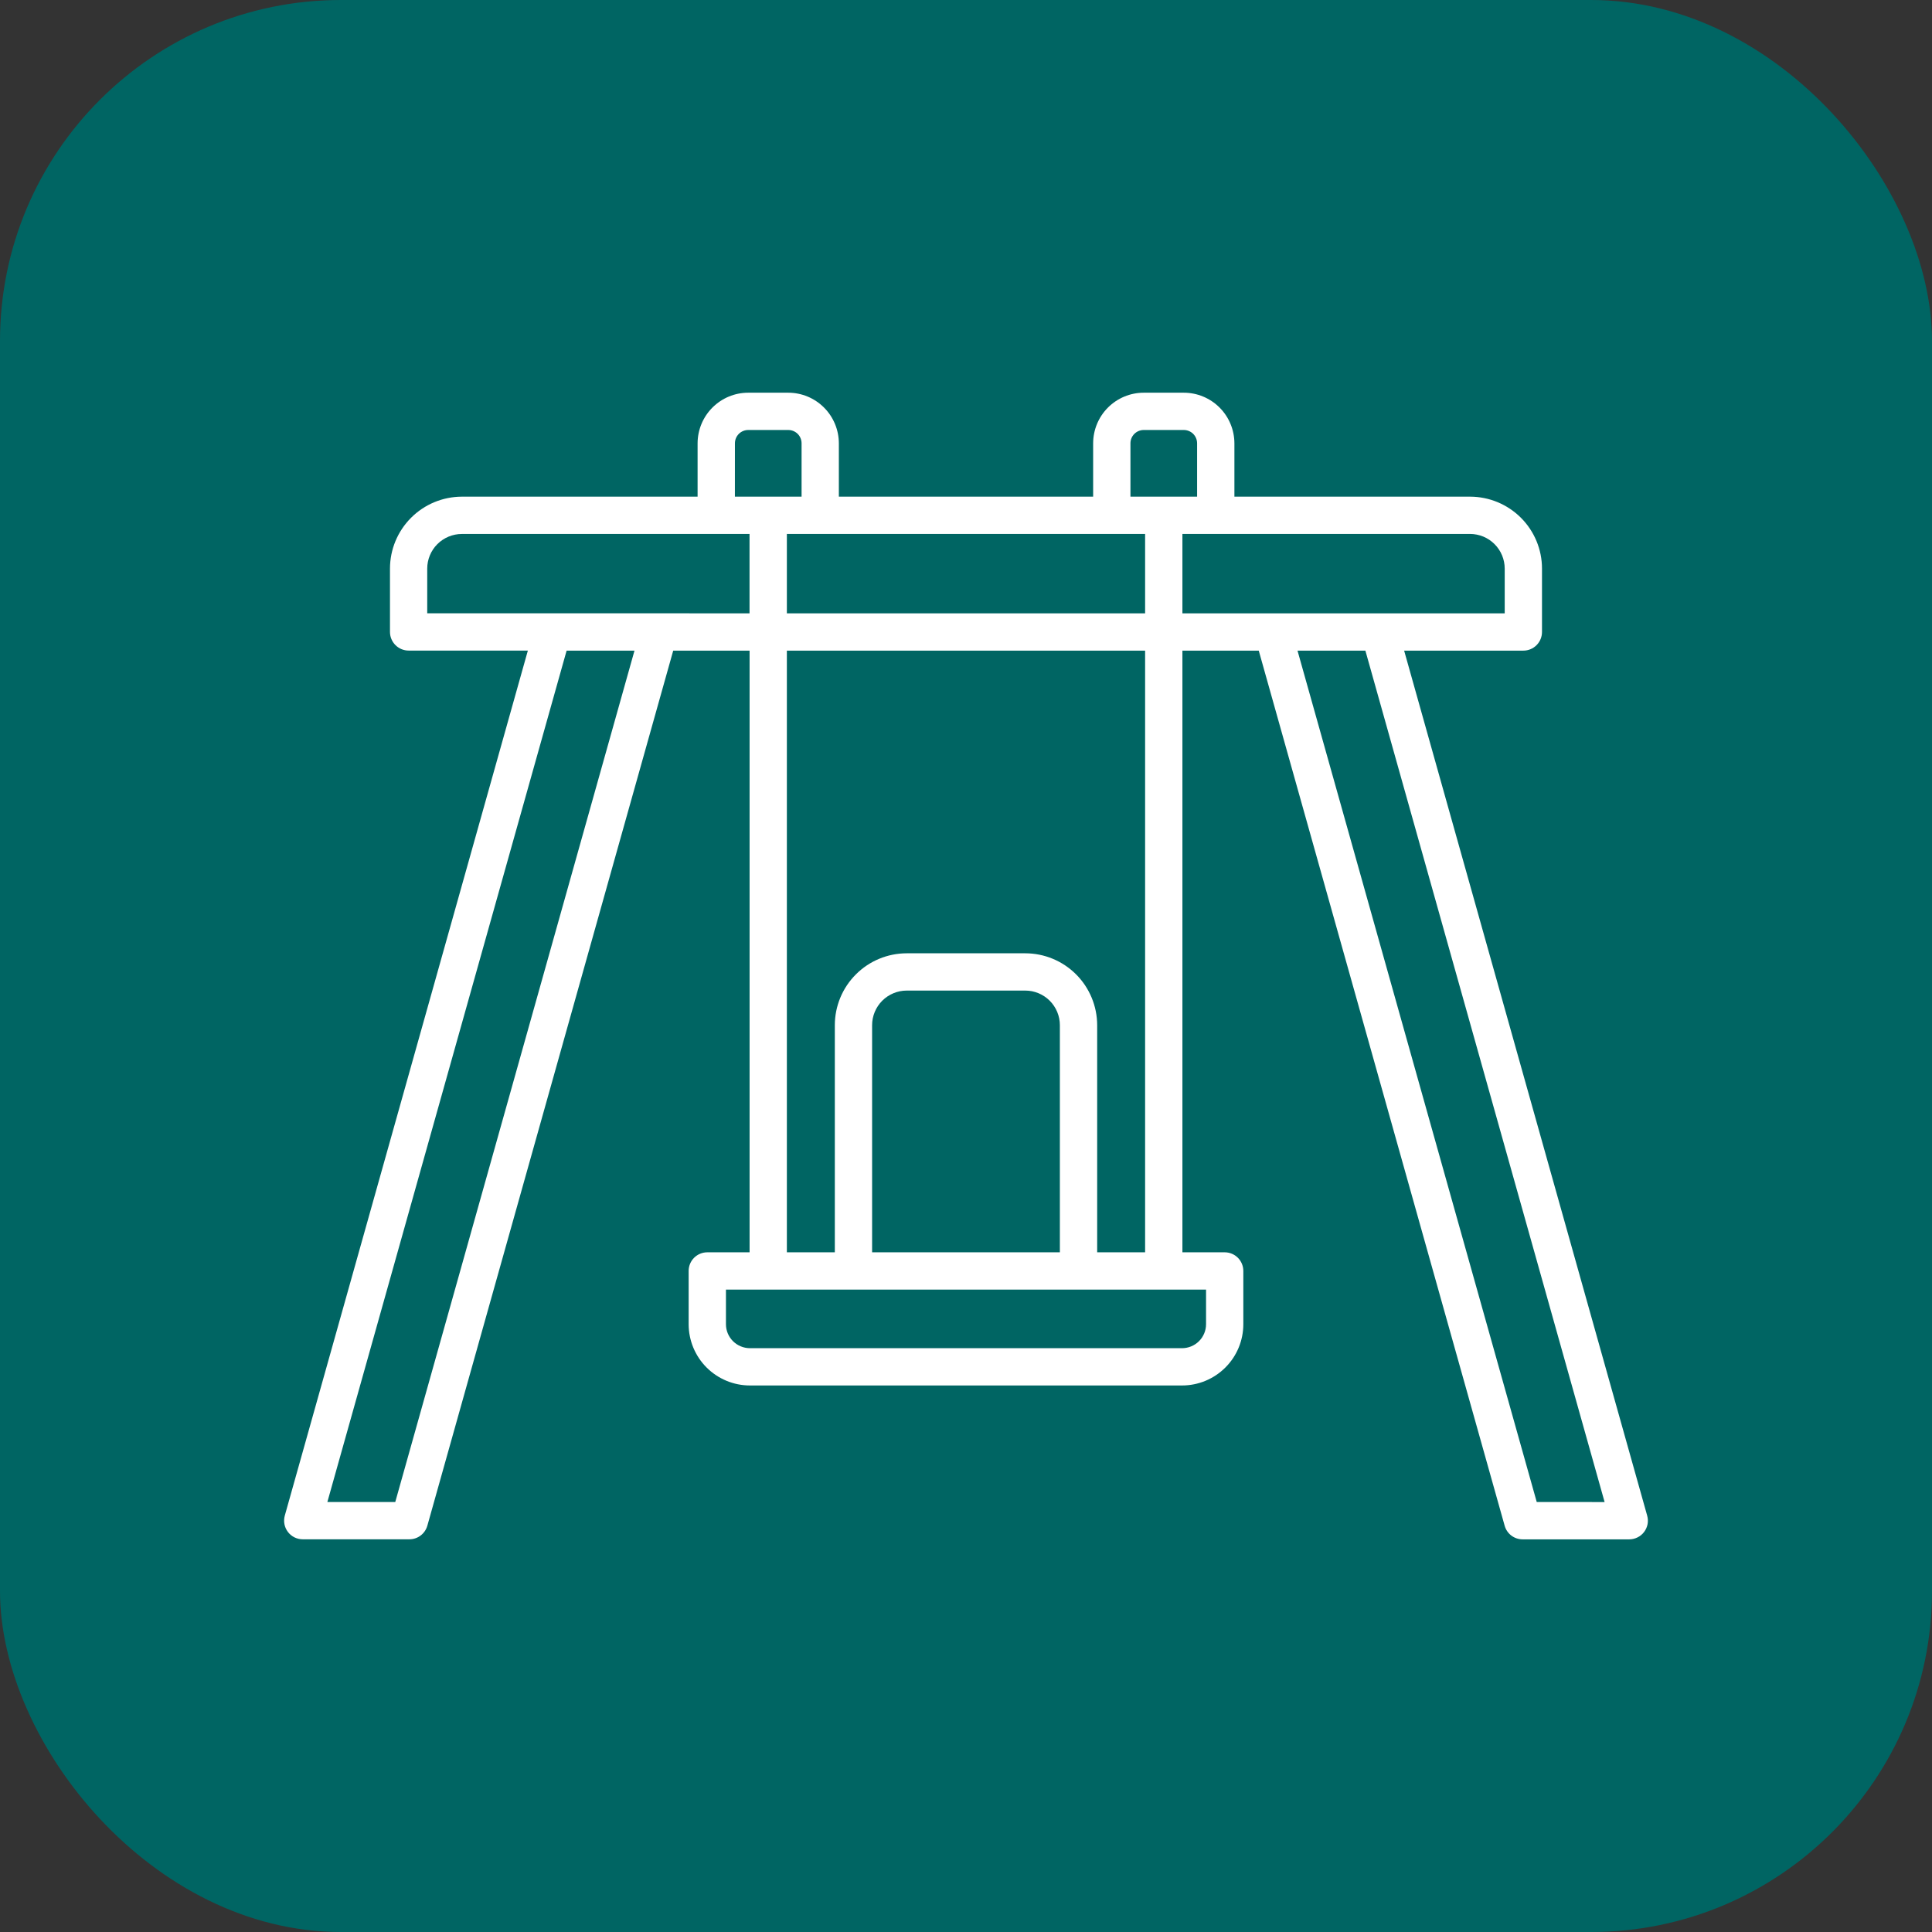
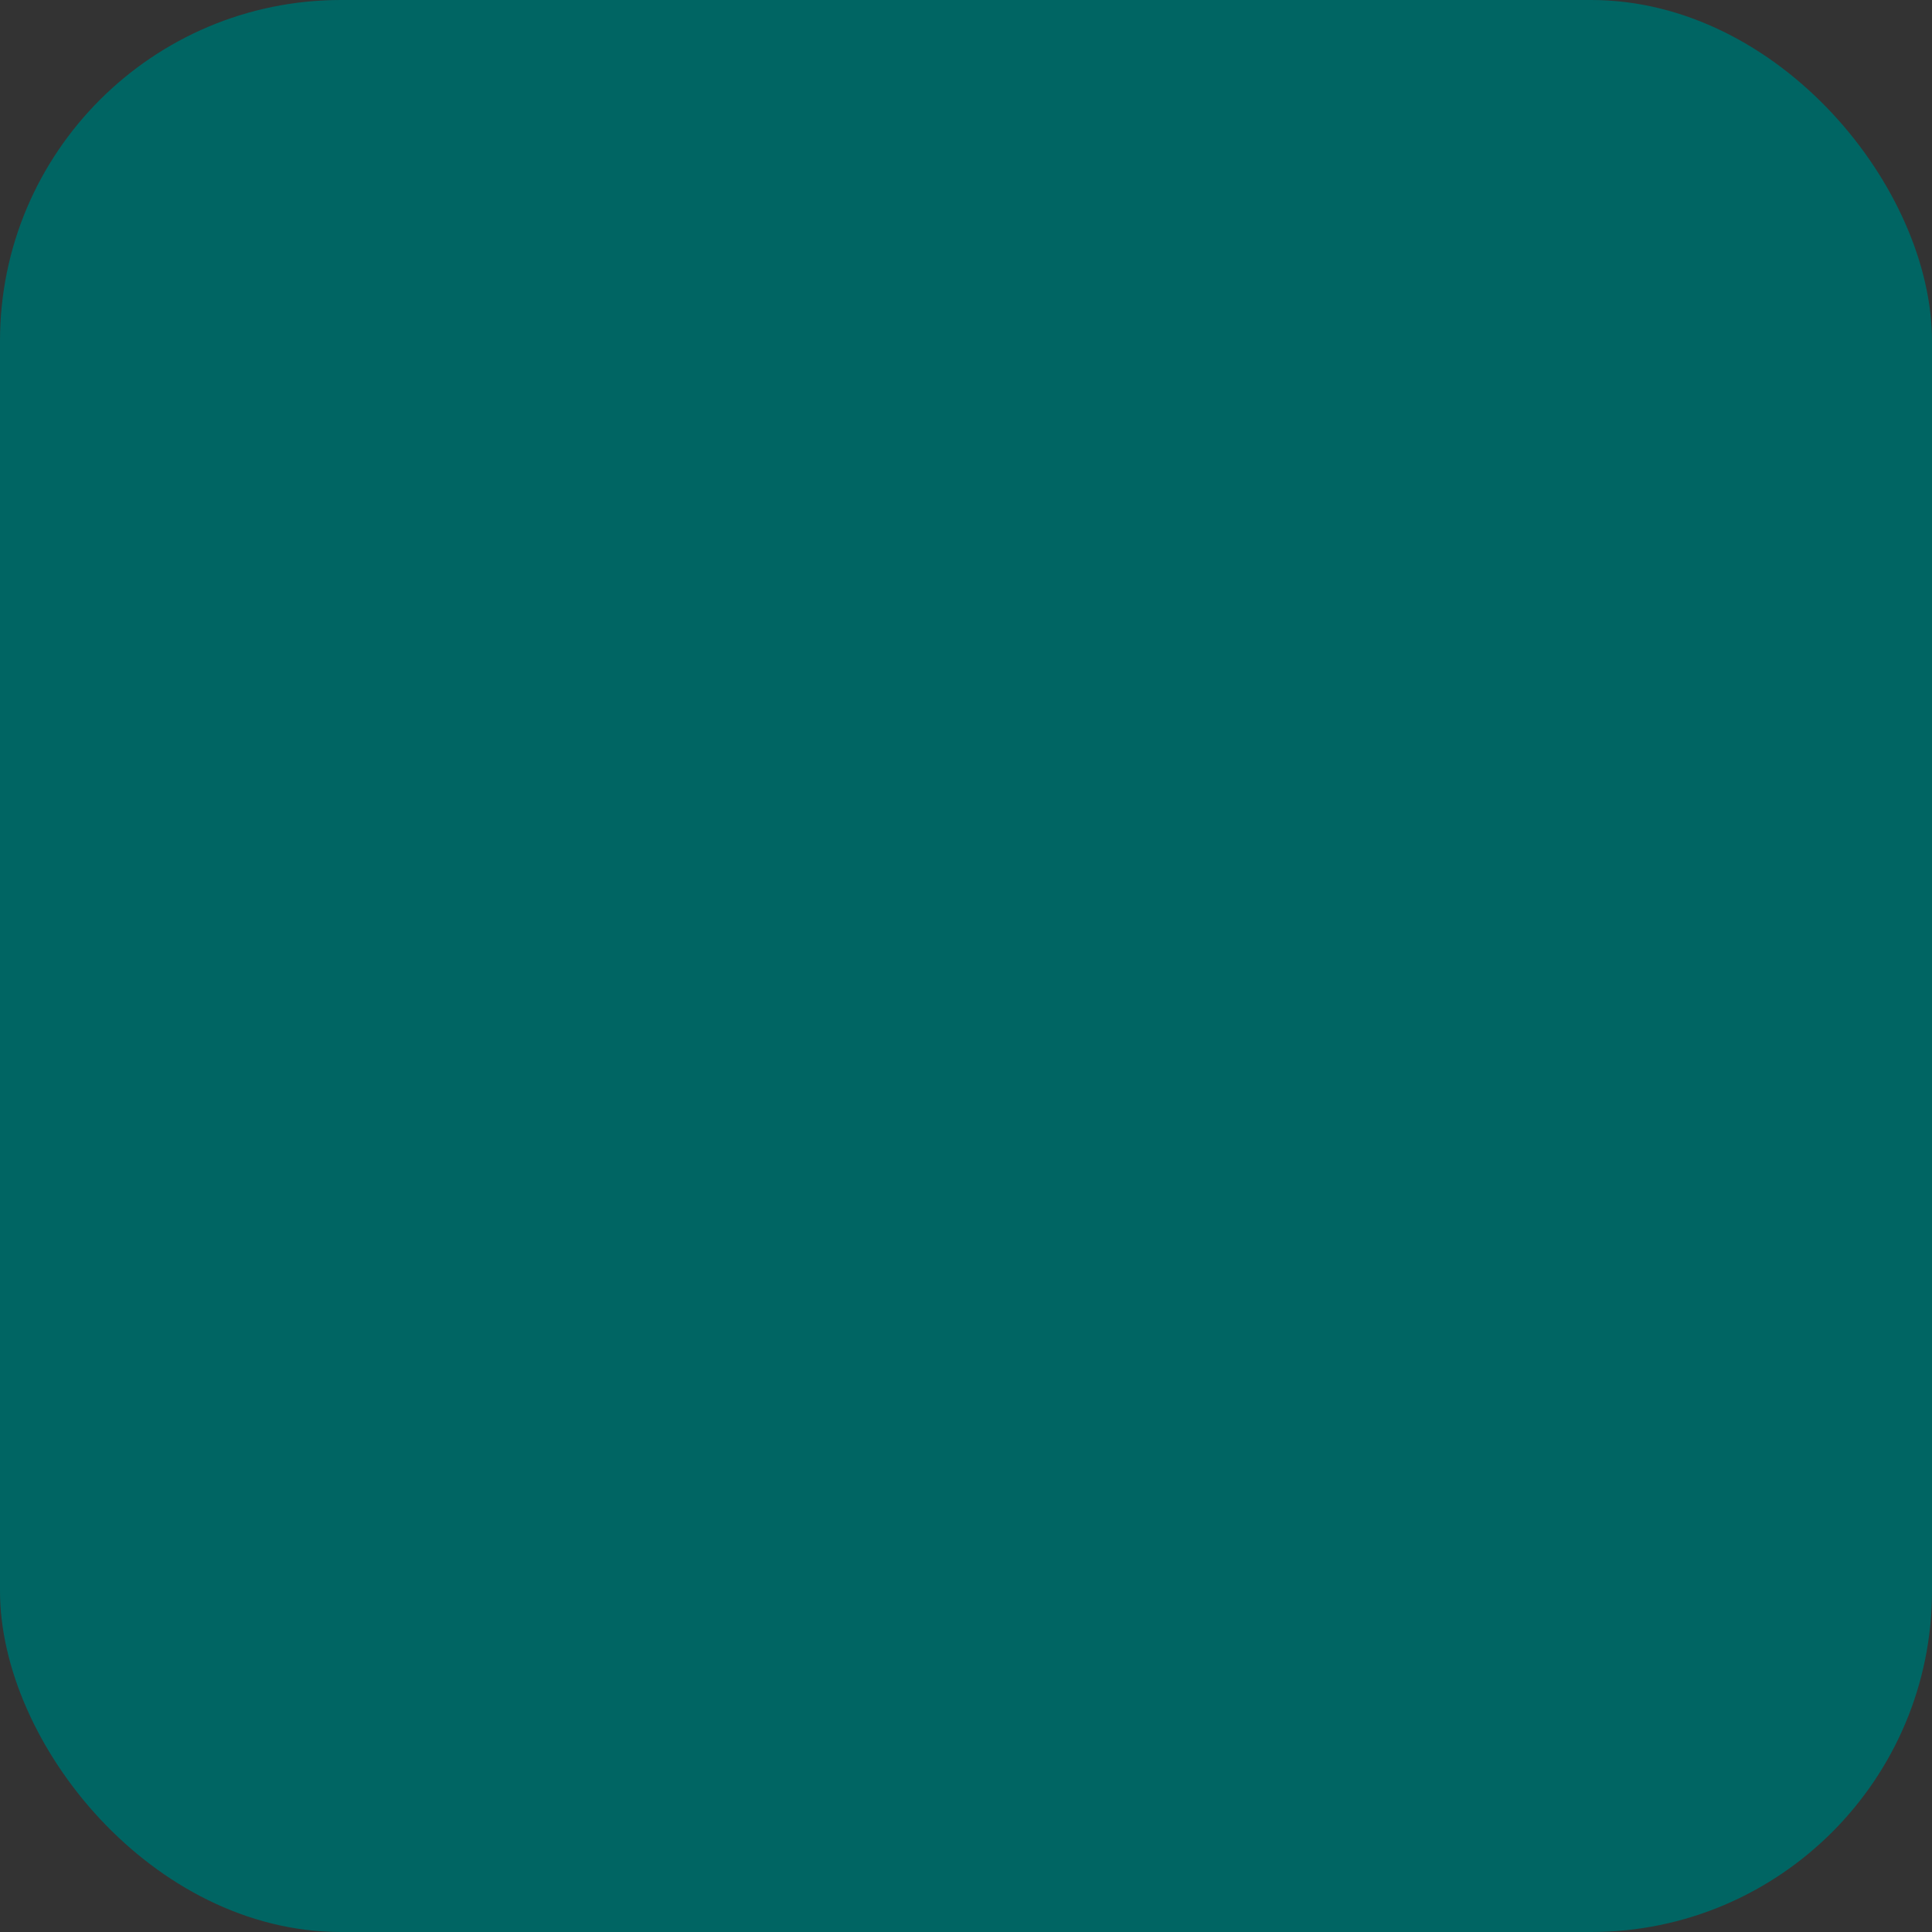
<svg xmlns="http://www.w3.org/2000/svg" width="68" height="68" viewBox="0 0 68 68" fill="none">
  <rect x="0" y="0" width="68" height="68" fill="#333333" stroke="none" />
  <rect width="68" height="68" rx="12" fill="#006563" />
  <g clip-path="url(#clip0_1007_2765)">
-     <path d="M57.975 53.344L49.421 22.9H53.617C53.791 22.9 53.958 22.831 54.081 22.708C54.204 22.585 54.273 22.418 54.273 22.244V20.012C54.273 19.341 54.006 18.698 53.531 18.223C53.056 17.749 52.413 17.482 51.742 17.481H43.447V15.603C43.446 15.131 43.258 14.678 42.924 14.344C42.59 14.01 42.138 13.822 41.665 13.822H40.256C39.784 13.822 39.331 14.01 38.997 14.344C38.663 14.678 38.476 15.131 38.475 15.603V17.481H29.525V15.603C29.524 15.131 29.336 14.678 29.002 14.344C28.668 14.01 28.216 13.822 27.743 13.822H26.334C25.862 13.822 25.41 14.01 25.076 14.344C24.742 14.678 24.554 15.131 24.553 15.603V17.481H16.258C15.586 17.482 14.943 17.749 14.469 18.223C13.994 18.698 13.727 19.341 13.726 20.012V22.242C13.726 22.416 13.796 22.583 13.919 22.706C14.042 22.829 14.209 22.898 14.383 22.898H18.579L10.024 53.344C9.997 53.442 9.992 53.545 10.011 53.644C10.03 53.744 10.072 53.838 10.133 53.918C10.194 53.999 10.273 54.065 10.364 54.11C10.455 54.155 10.555 54.178 10.656 54.178H14.409C14.552 54.178 14.691 54.132 14.805 54.045C14.919 53.959 15.002 53.837 15.041 53.7L23.695 22.9H26.383V44.077H24.895C24.721 44.077 24.554 44.146 24.43 44.269C24.307 44.392 24.238 44.559 24.238 44.733V46.608C24.239 47.18 24.466 47.728 24.87 48.132C25.275 48.536 25.823 48.764 26.395 48.764H41.605C42.177 48.764 42.725 48.536 43.129 48.132C43.534 47.728 43.761 47.18 43.761 46.608V44.733C43.761 44.559 43.692 44.392 43.569 44.269C43.446 44.146 43.279 44.077 43.105 44.077H41.617V22.9H44.304L52.959 53.701C52.998 53.839 53.08 53.96 53.194 54.047C53.308 54.133 53.448 54.18 53.591 54.18H57.344C57.445 54.18 57.545 54.156 57.636 54.111C57.727 54.066 57.806 54.001 57.867 53.92C57.928 53.839 57.97 53.745 57.989 53.646C58.008 53.546 58.003 53.443 57.975 53.346V53.344ZM39.788 15.603C39.788 15.479 39.837 15.359 39.925 15.271C40.013 15.184 40.132 15.134 40.256 15.134H41.665C41.79 15.134 41.909 15.184 41.997 15.271C42.084 15.359 42.134 15.479 42.134 15.603V17.481H39.788V15.603ZM40.304 18.793V21.587H27.695V18.793H40.304ZM25.867 15.603C25.867 15.479 25.916 15.359 26.004 15.271C26.092 15.184 26.211 15.134 26.336 15.134H27.744C27.869 15.134 27.988 15.184 28.076 15.271C28.164 15.359 28.213 15.479 28.213 15.603V17.481H25.866L25.867 15.603ZM13.912 52.866H11.522L19.943 22.9H22.332L13.912 52.866ZM15.037 21.586V20.012C15.037 19.689 15.166 19.38 15.394 19.151C15.623 18.923 15.933 18.794 16.256 18.794H26.381V21.587L15.037 21.586ZM42.449 46.608C42.449 46.832 42.36 47.046 42.202 47.204C42.044 47.362 41.829 47.451 41.605 47.452H26.395C26.171 47.451 25.956 47.362 25.798 47.204C25.64 47.046 25.551 46.832 25.551 46.608V45.389H42.449V46.608ZM37.304 44.077H30.695V36.084C30.695 35.761 30.824 35.451 31.052 35.222C31.281 34.994 31.591 34.865 31.914 34.865H36.086C36.409 34.865 36.718 34.994 36.947 35.222C37.175 35.451 37.304 35.761 37.304 36.084V44.077ZM40.304 44.077H38.617V36.084C38.616 35.413 38.349 34.769 37.875 34.295C37.4 33.82 36.757 33.553 36.086 33.553H31.914C31.243 33.553 30.599 33.82 30.125 34.295C29.65 34.769 29.383 35.413 29.383 36.084V44.077H27.695V22.9H40.304V44.077ZM41.617 18.793H51.742C52.065 18.794 52.375 18.922 52.603 19.151C52.832 19.379 52.96 19.689 52.961 20.012V21.587H41.617V18.793ZM54.088 52.866L45.668 22.9H48.057L56.477 52.867L54.088 52.866Z" fill="white" />
-   </g>
+     </g>
  <defs>
    <clipPath id="clip0_1007_2765">
-       <rect width="48" height="48" fill="white" transform="translate(10 10)" />
-     </clipPath>
+       </clipPath>
  </defs>
</svg>